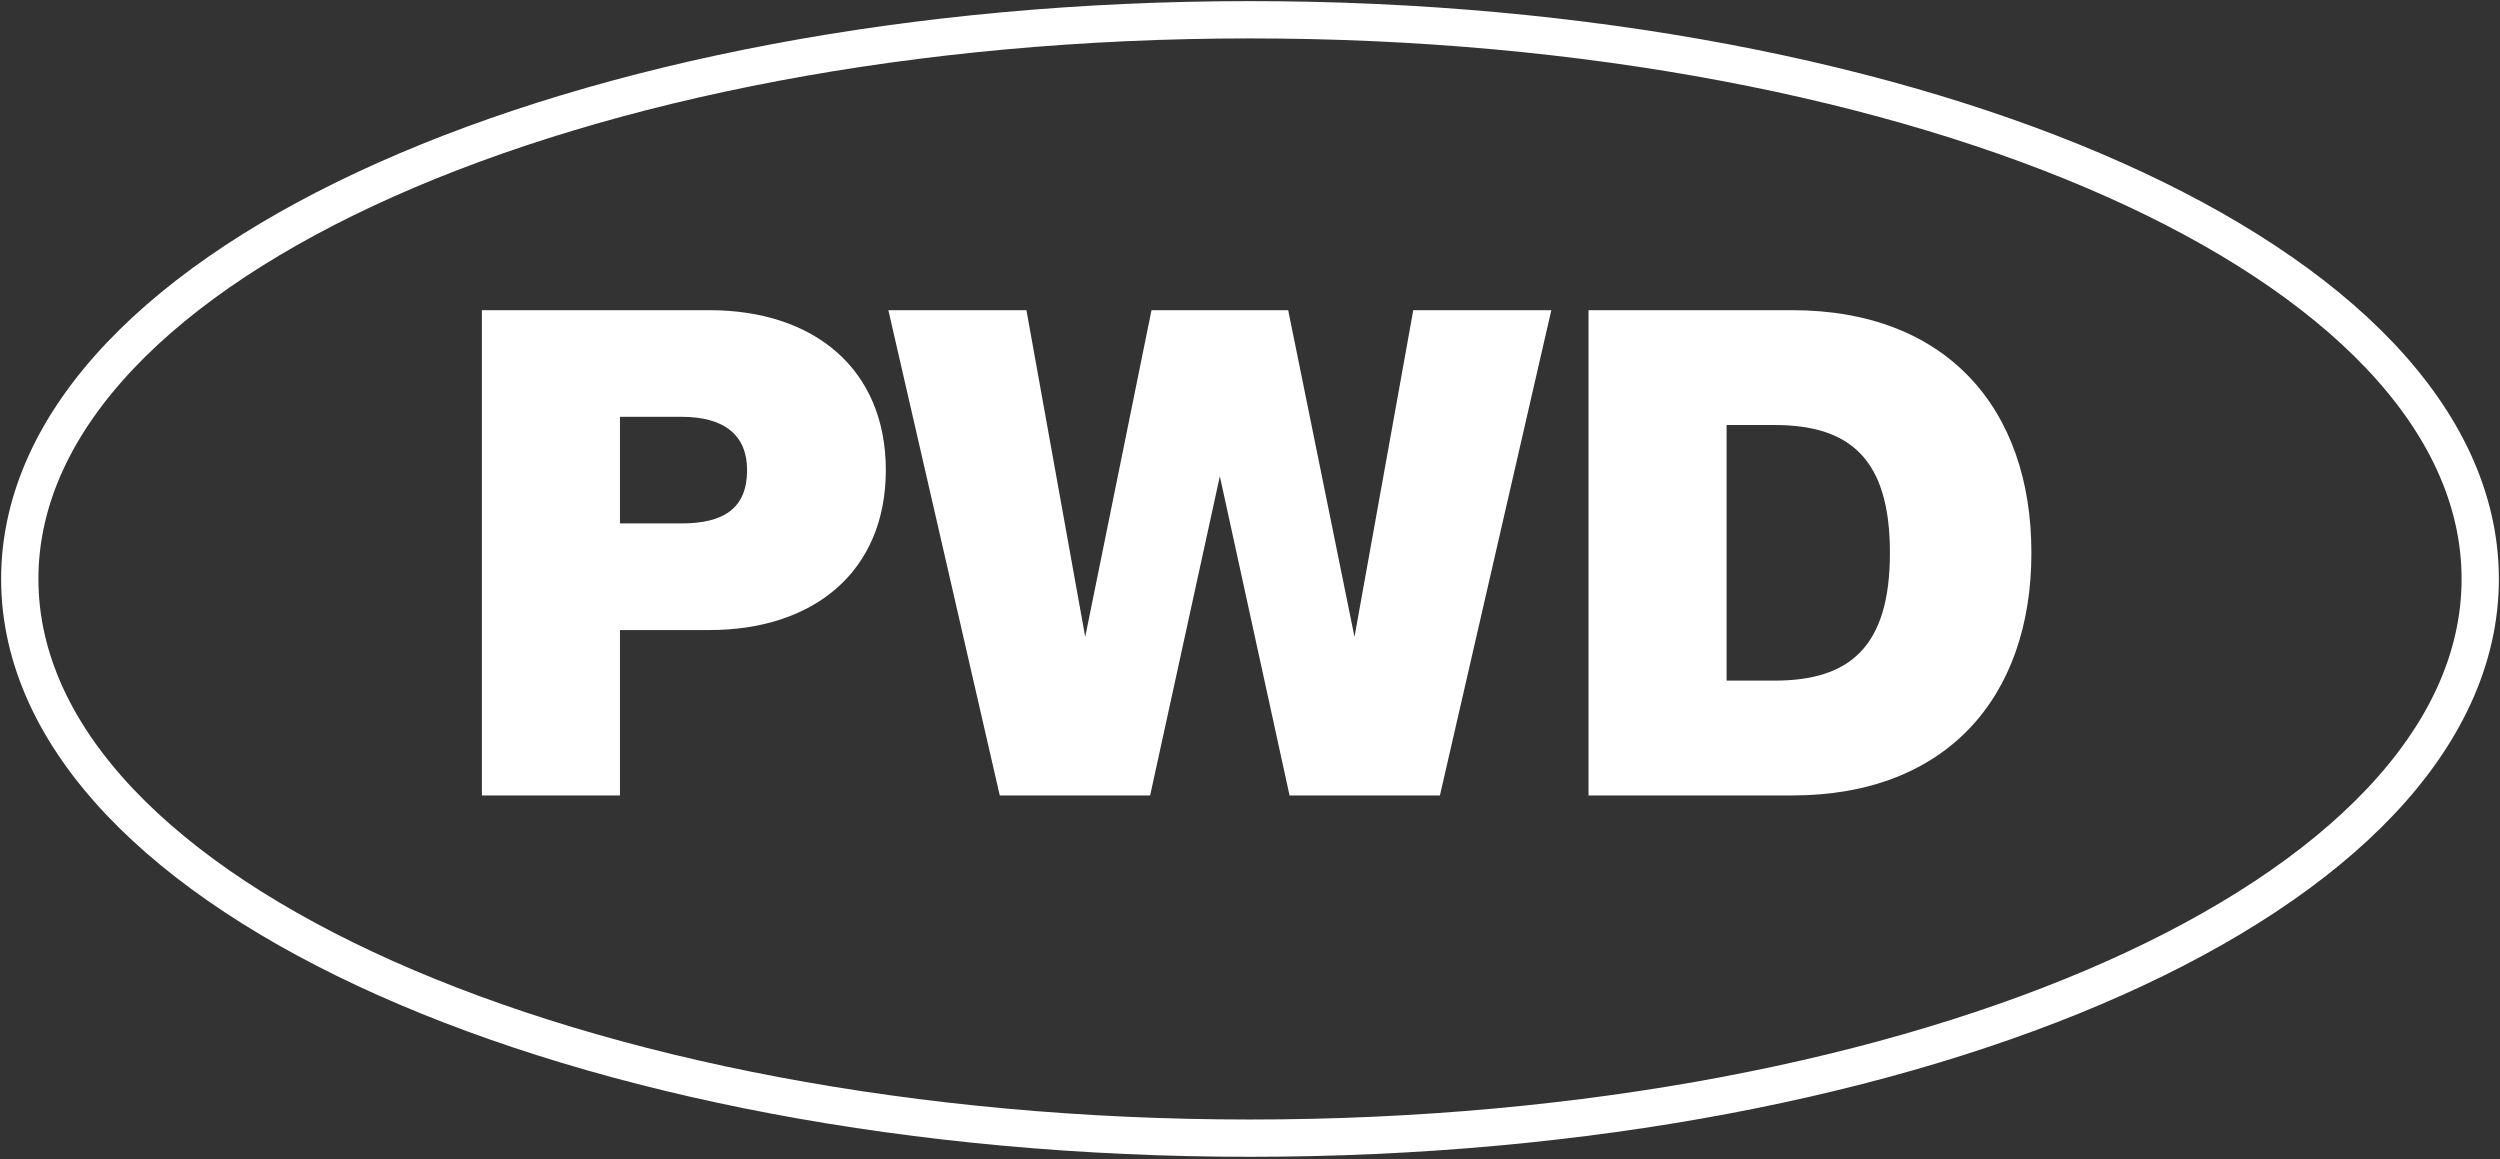
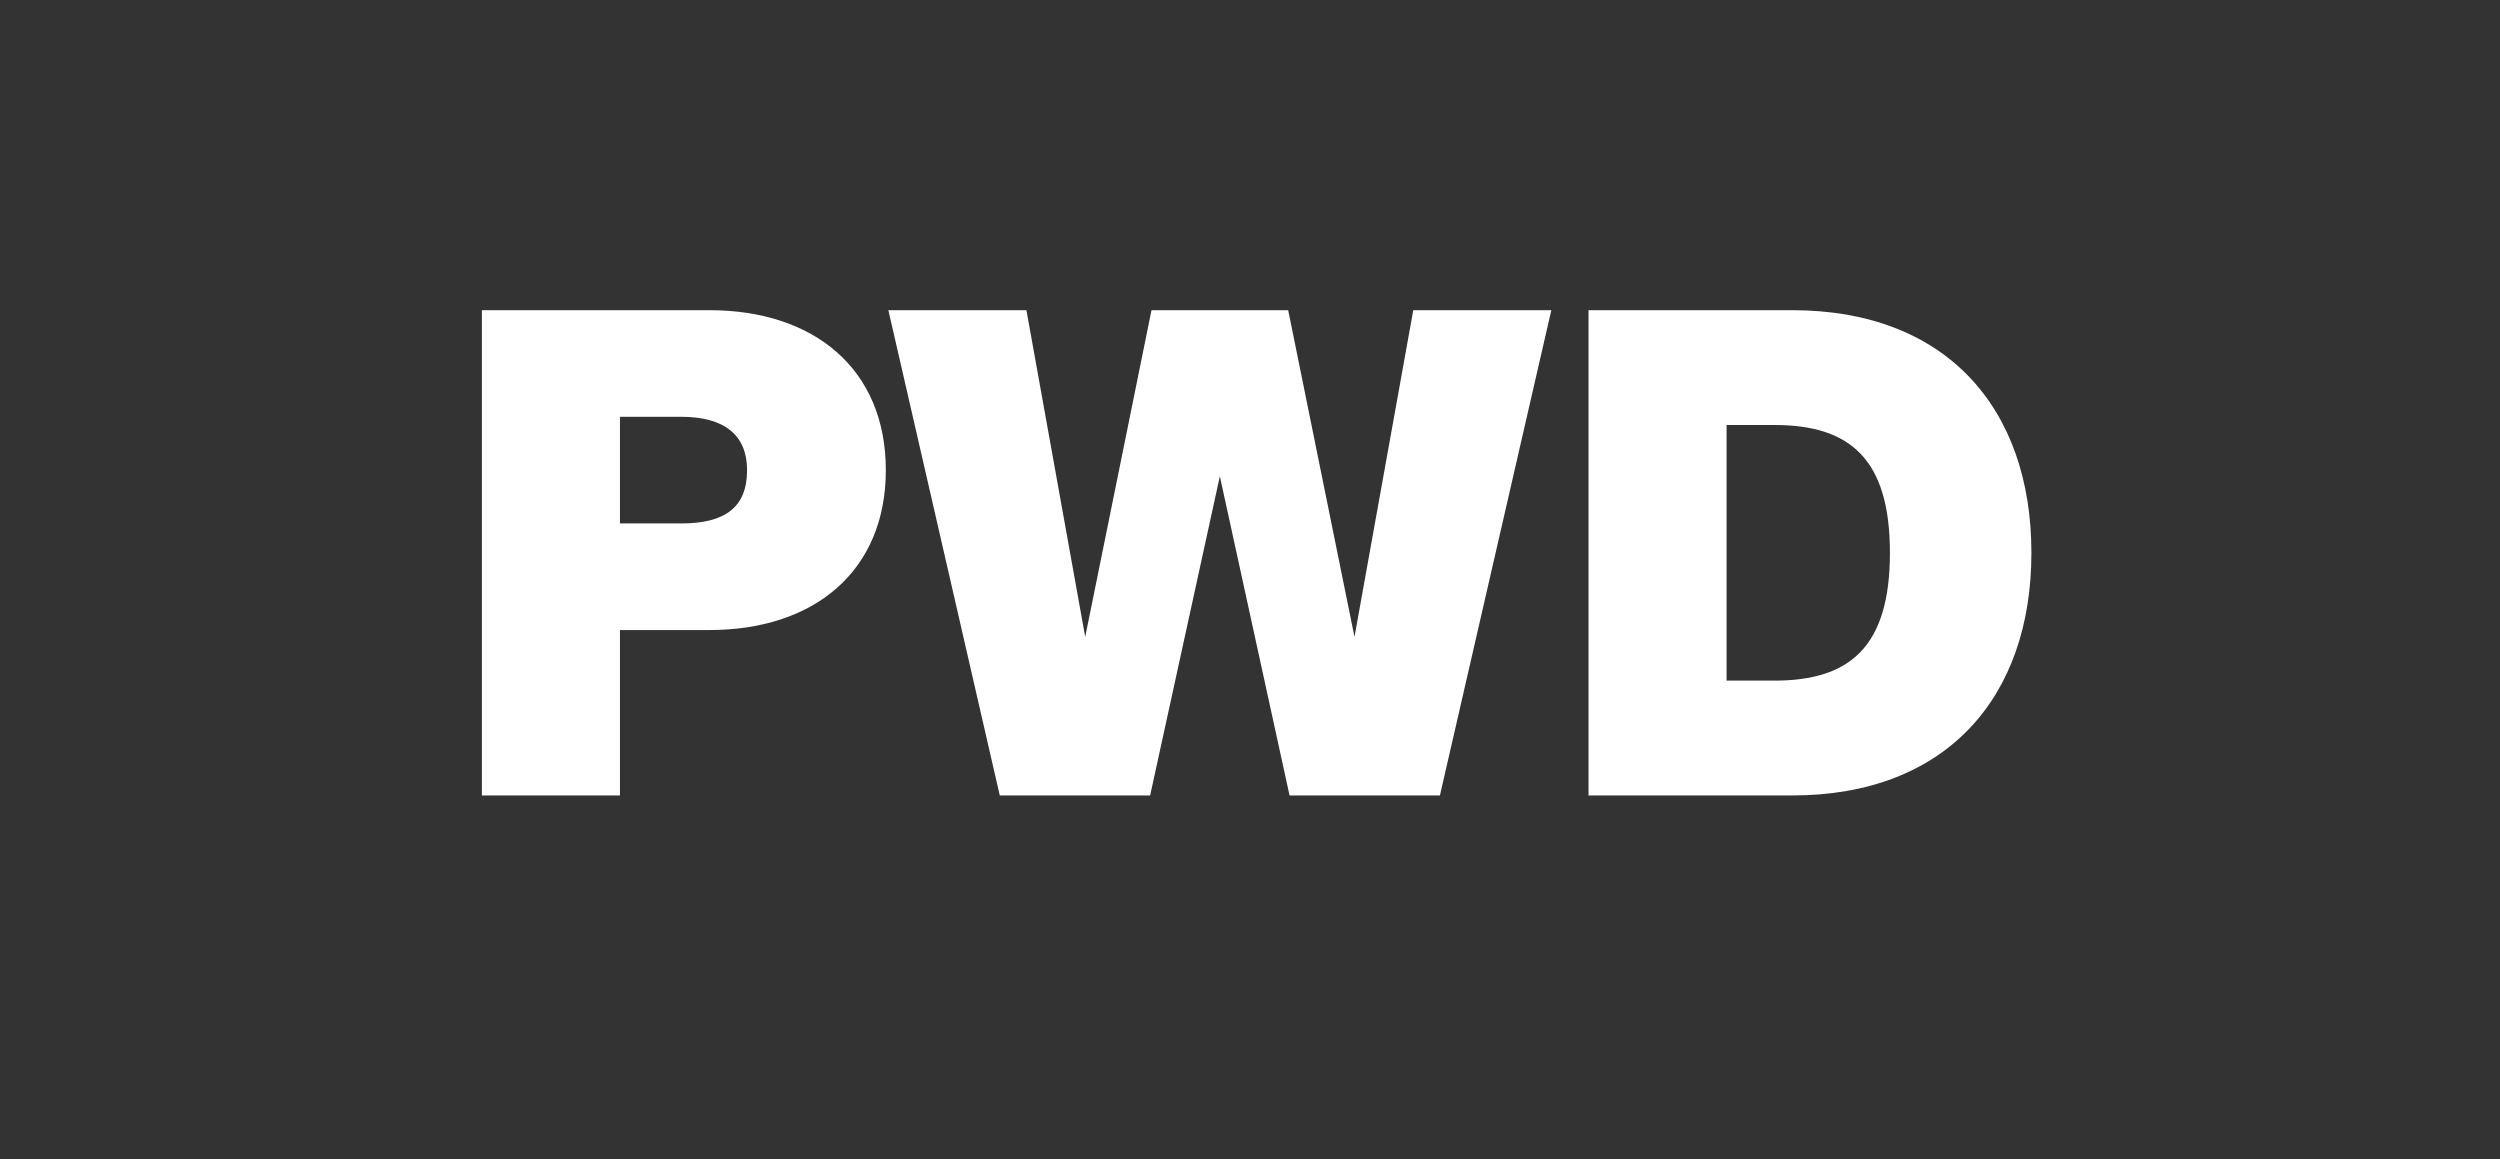
<svg xmlns="http://www.w3.org/2000/svg" width="716" height="332" viewBox="0 0 716 332" fill="none">
  <rect x="0" y="0" width="716" height="332" fill="#333333" stroke="none" />
  <path d="M203.198 88.838H138.015V227.815H177.556V180.445H203.198C233.147 180.445 253.7 163.612 253.7 134.641C253.7 105.671 233.147 88.838 203.198 88.838ZM195.172 149.909H177.556V119.373H195.172C207.504 119.373 213.964 124.659 213.964 134.641C213.964 145.407 207.504 149.909 195.172 149.909ZM404.759 88.838L387.925 182.403L368.938 88.838H329.789L310.802 182.403L293.968 88.838H254.428L286.334 227.815H329.398L349.363 136.403L369.329 227.815H412.393L444.299 88.838H404.759ZM513.283 88.838H454.952V227.815H513.283C557.326 227.815 581.794 199.824 581.794 158.326C581.794 116.829 557.326 88.838 513.283 88.838ZM508.194 194.931H494.492V121.722H508.194C529.726 121.722 541.275 131.314 541.275 158.326C541.275 185.339 529.726 194.931 508.194 194.931Z" fill="white" />
-   <path d="M358 325.969C454.392 325.969 541.916 308.548 605.541 280.162C637.347 265.971 663.416 248.936 681.605 229.749C699.821 210.535 710.338 188.921 710.338 165.815C710.338 142.71 699.821 121.095 681.605 101.881C663.416 82.695 637.347 65.66 605.541 51.469C541.916 23.082 454.392 5.662 358 5.662C261.608 5.662 174.084 23.082 110.459 51.469C78.653 65.66 52.584 82.695 34.395 101.881C16.179 121.095 5.662 142.71 5.662 165.815C5.662 188.921 16.179 210.535 34.395 229.749C52.584 248.936 78.653 265.971 110.459 280.162C174.084 308.548 261.608 325.969 358 325.969Z" stroke="white" stroke-width="10.677" />
</svg>